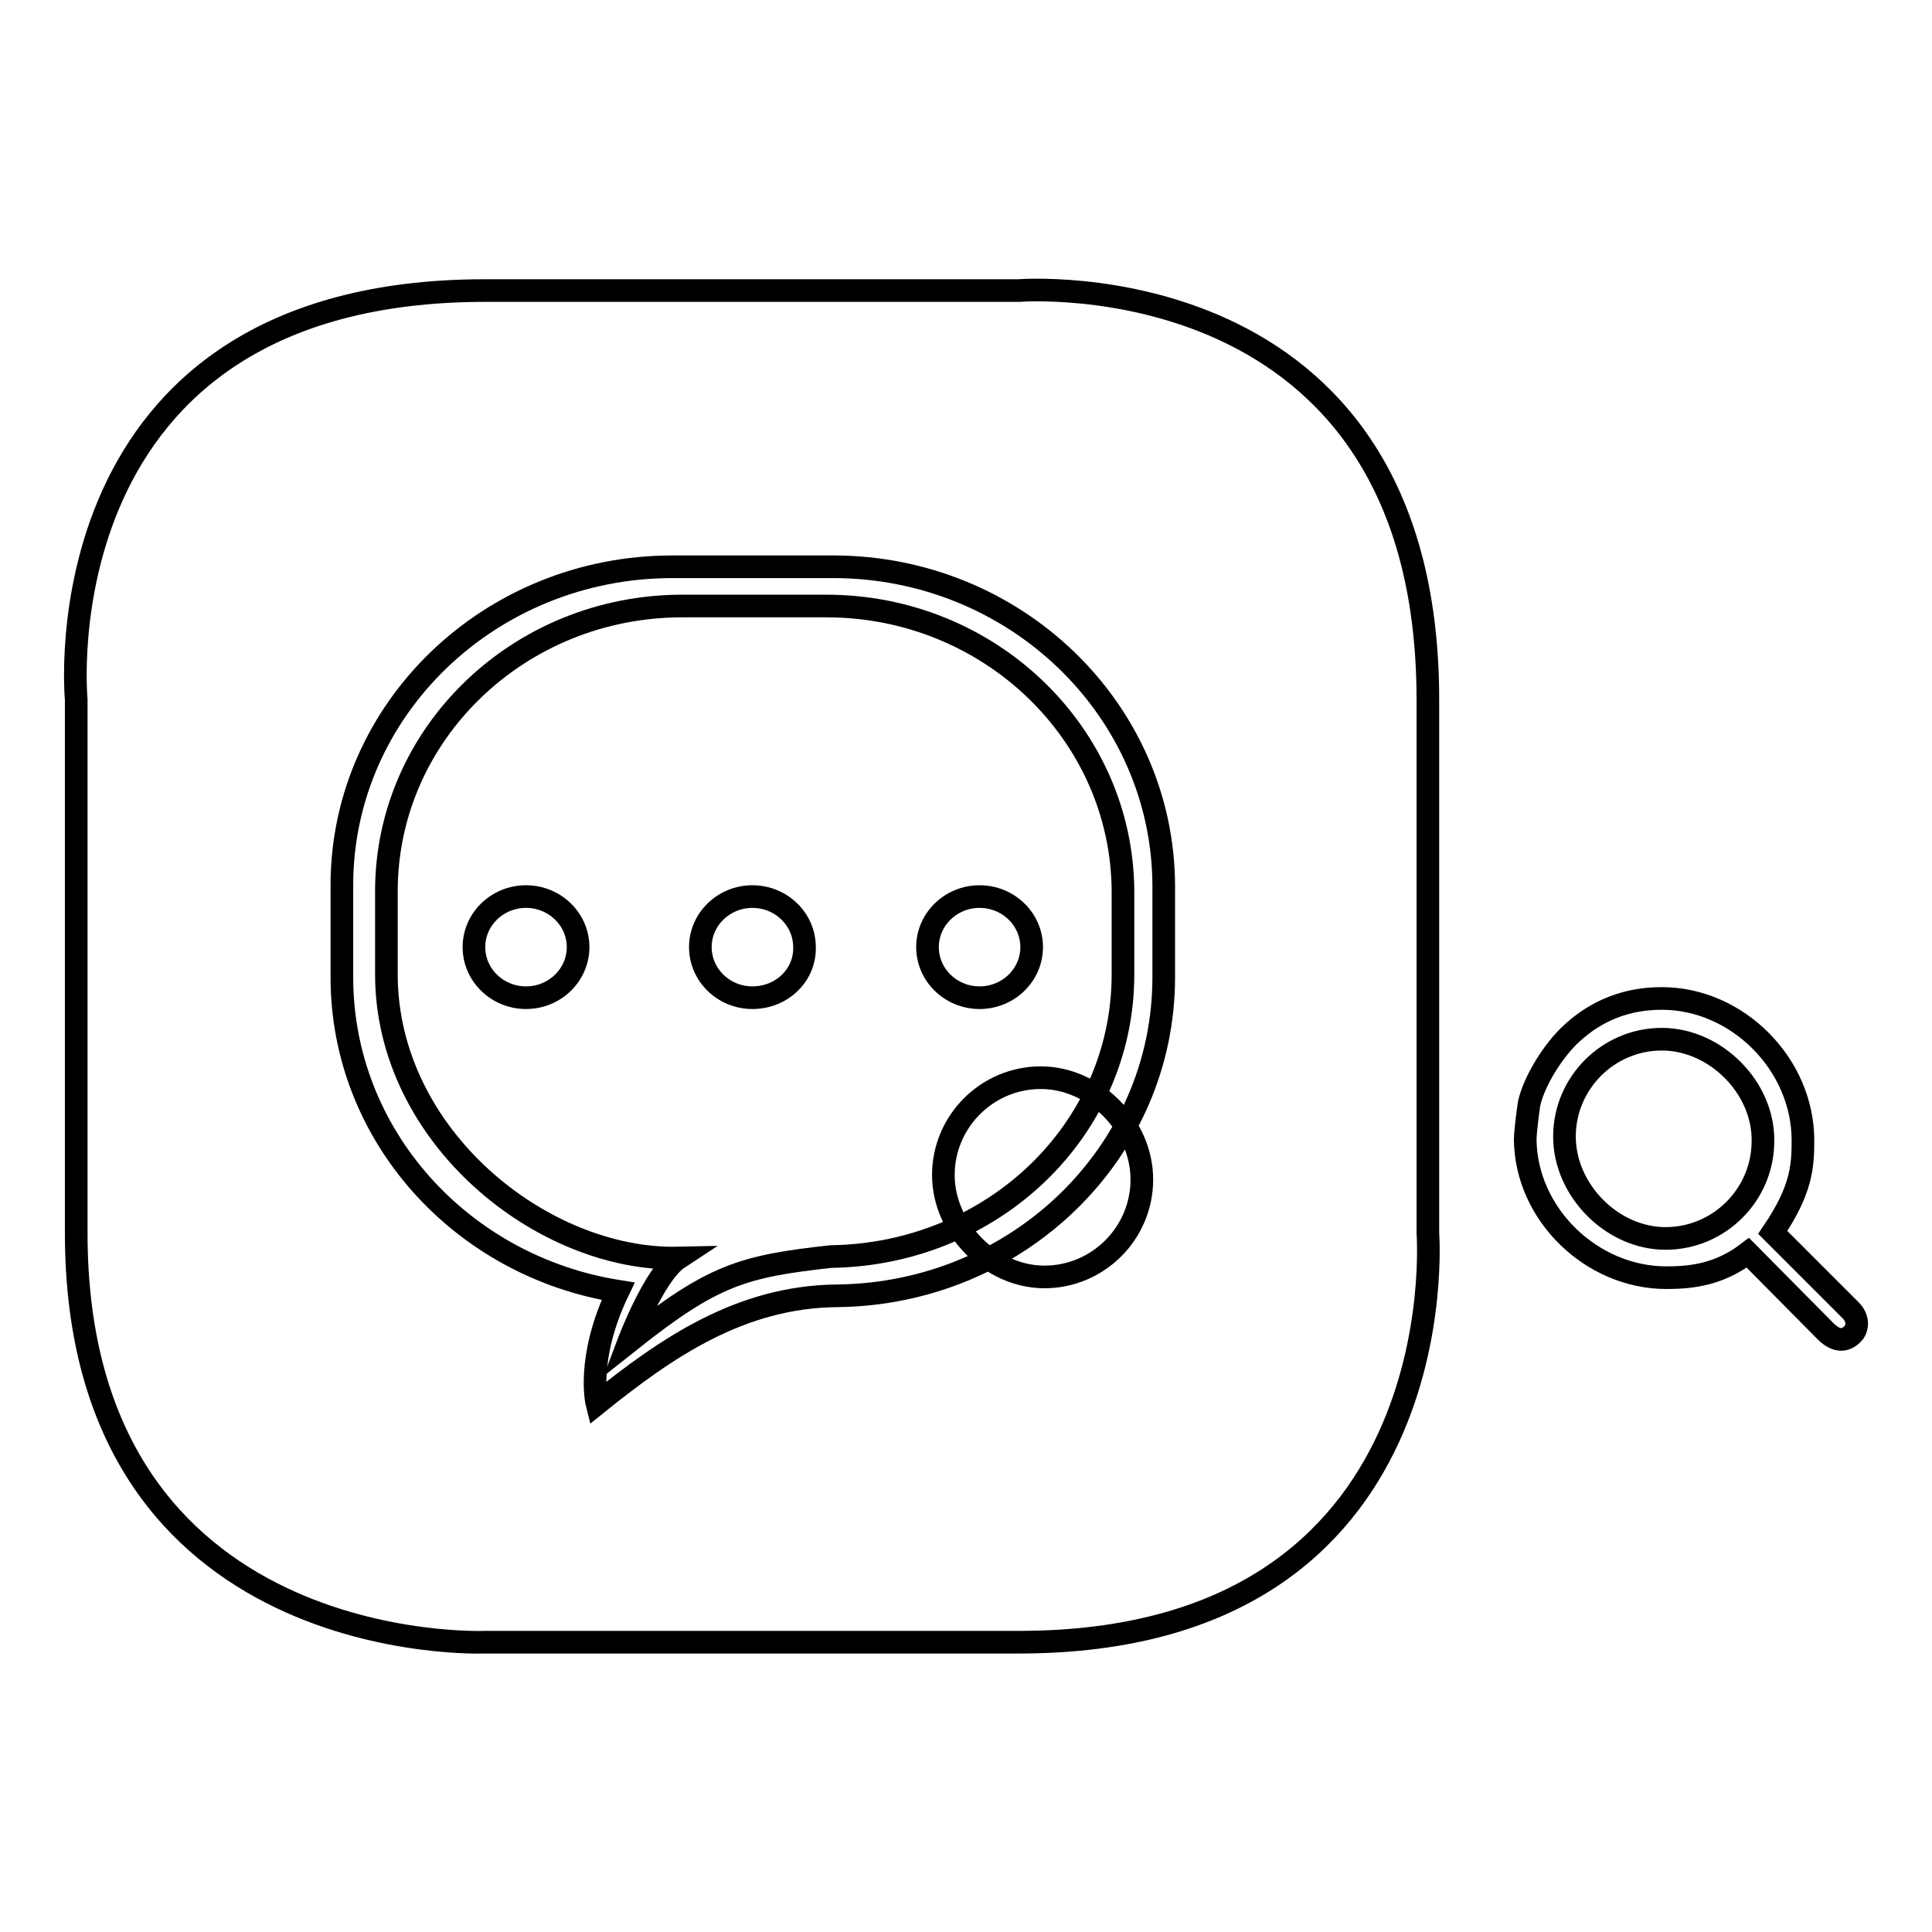
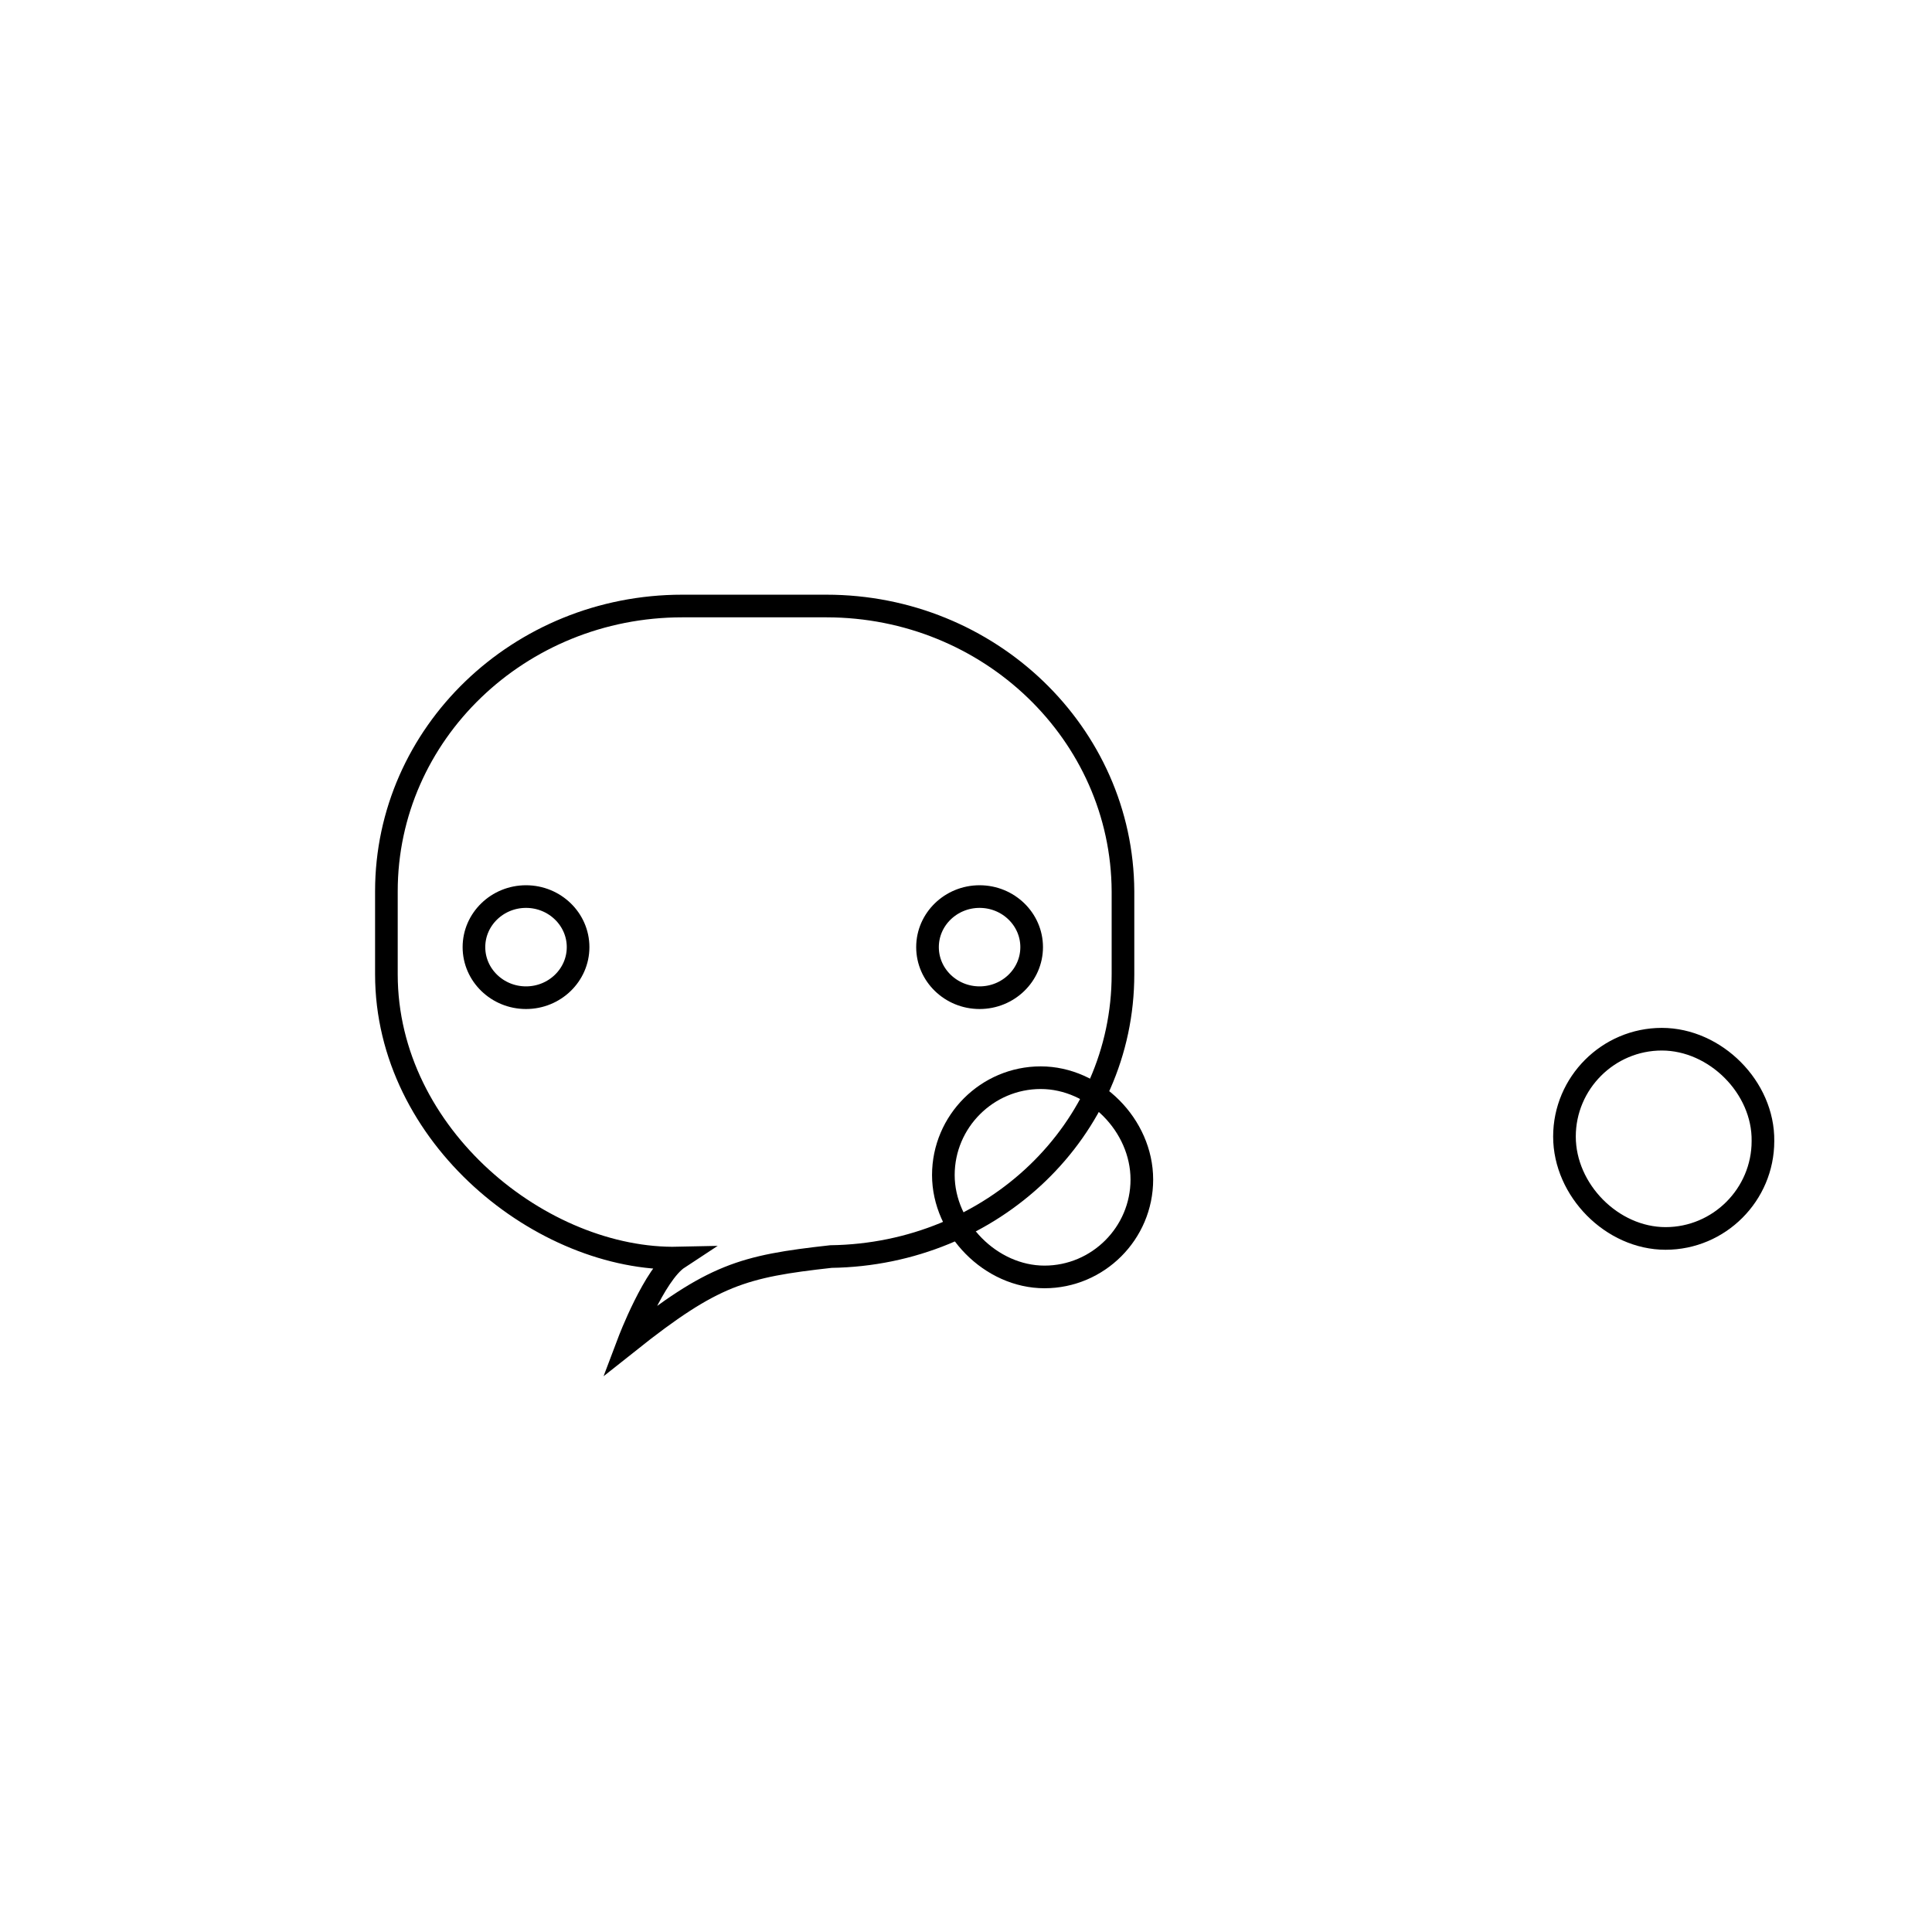
<svg xmlns="http://www.w3.org/2000/svg" version="1.1" x="0px" y="0px" viewBox="0 0 256 256" enable-background="new 0 0 256 256" xml:space="preserve">
  <g>
    <g>
-       <path stroke-width="3" fill-opacity="0" stroke="#000000" d="M135,217.6c-58.4,0-70.7,0-70.7,0s-54.2,2.3-54.2-54.2V92.7c0,0-5.2-54.2,54.2-54.2c59.4,0,70.7,0,70.7,0s54.2-4.3,54.2,54.2s0,70.7,0,70.7S193.4,217.6,135,217.6z" />
-       <path stroke-width="3" fill-opacity="0" stroke="#000000" d="M110.4,75.1H89.1c-24.2,0-43.8,18.9-43.8,42.2v12.2c0,20.9,15.8,38.3,36.6,41.6c-4.3,9-2.8,14.9-2.8,14.9c9.2-7.4,19-14.2,31.9-14.3v0c23.9-0.3,43.2-19,43.2-42.2v-12.2C154.1,94,134.5,75.1,110.4,75.1z" />
      <path stroke-width="3" fill-opacity="0" stroke="#000000" d="M109.5,80.3H90.4c-21.6,0-39.2,16.9-39.2,37.8v11c0,21.5,20.7,38,38.7,37.6c-3.2,2.1-6.6,11.1-6.6,11.1c11.2-8.9,15.1-10,26.8-11.3c21.4-0.3,38.7-16.7,38.7-37.4v-11l0,0C148.7,97.2,131.1,80.3,109.5,80.3z" />
      <path stroke-width="3" fill-opacity="0" stroke="#000000" d="M129.8,132.2c-3.8,0-6.9-3-6.9-6.7c0-3.7,3.1-6.7,6.9-6.7c3.8,0,6.9,3,6.9,6.7C136.7,129.2,133.6,132.2,129.8,132.2L129.8,132.2z" />
-       <path stroke-width="3" fill-opacity="0" stroke="#000000" d="M99.7,132.2c-3.8,0-6.9-3-6.9-6.7c0-3.7,3.1-6.7,6.9-6.7c3.8,0,6.9,3,6.9,6.7C106.7,129.2,103.6,132.2,99.7,132.2L99.7,132.2z" />
      <path stroke-width="3" fill-opacity="0" stroke="#000000" d="M69.7,132.2c-3.8,0-6.9-3-6.9-6.7c0-3.7,3.1-6.7,6.9-6.7c3.8,0,6.9,3,6.9,6.7C76.6,129.2,73.5,132.2,69.7,132.2L69.7,132.2z" />
-       <path stroke-width="3" fill-opacity="0" stroke="#000000" d="M245.2,173.6l-10.3-10.3c3.8-5.6,4-8.7,4-12.2c0-10.1-8.7-18.8-18.7-18.8c-4.7,0-8.6,1.6-11.8,4.5c-2.6,2.3-5.2,6.6-5.8,9.5c0,0-0.5,3.5-0.5,4.7c0.1,9.9,8.8,18.3,18.7,18.3c3.3,0,7-0.4,10.8-3.3l10.3,10.4c1.1,1.1,2.5,1.7,3.8,0.1C246.1,175.9,246.3,174.7,245.2,173.6z" />
      <path stroke-width="3" fill-opacity="0" stroke="#000000" d="M151.3,156.3c0,7.1-5.8,12.9-12.9,12.9c-7.1,0-13.4-6.4-13.4-13.5c0-7.1,5.8-12.9,12.9-12.9C145,142.8,151.3,149.1,151.3,156.3z" />
      <path stroke-width="3" fill-opacity="0" stroke="#000000" d="M220.2,137.7c-7.1,0-12.9,5.8-12.9,12.9c0,7.1,6.3,13.5,13.4,13.5c7.1,0,12.9-5.8,12.9-12.9C233.7,144.1,227.3,137.7,220.2,137.7z" />
    </g>
  </g>
</svg>